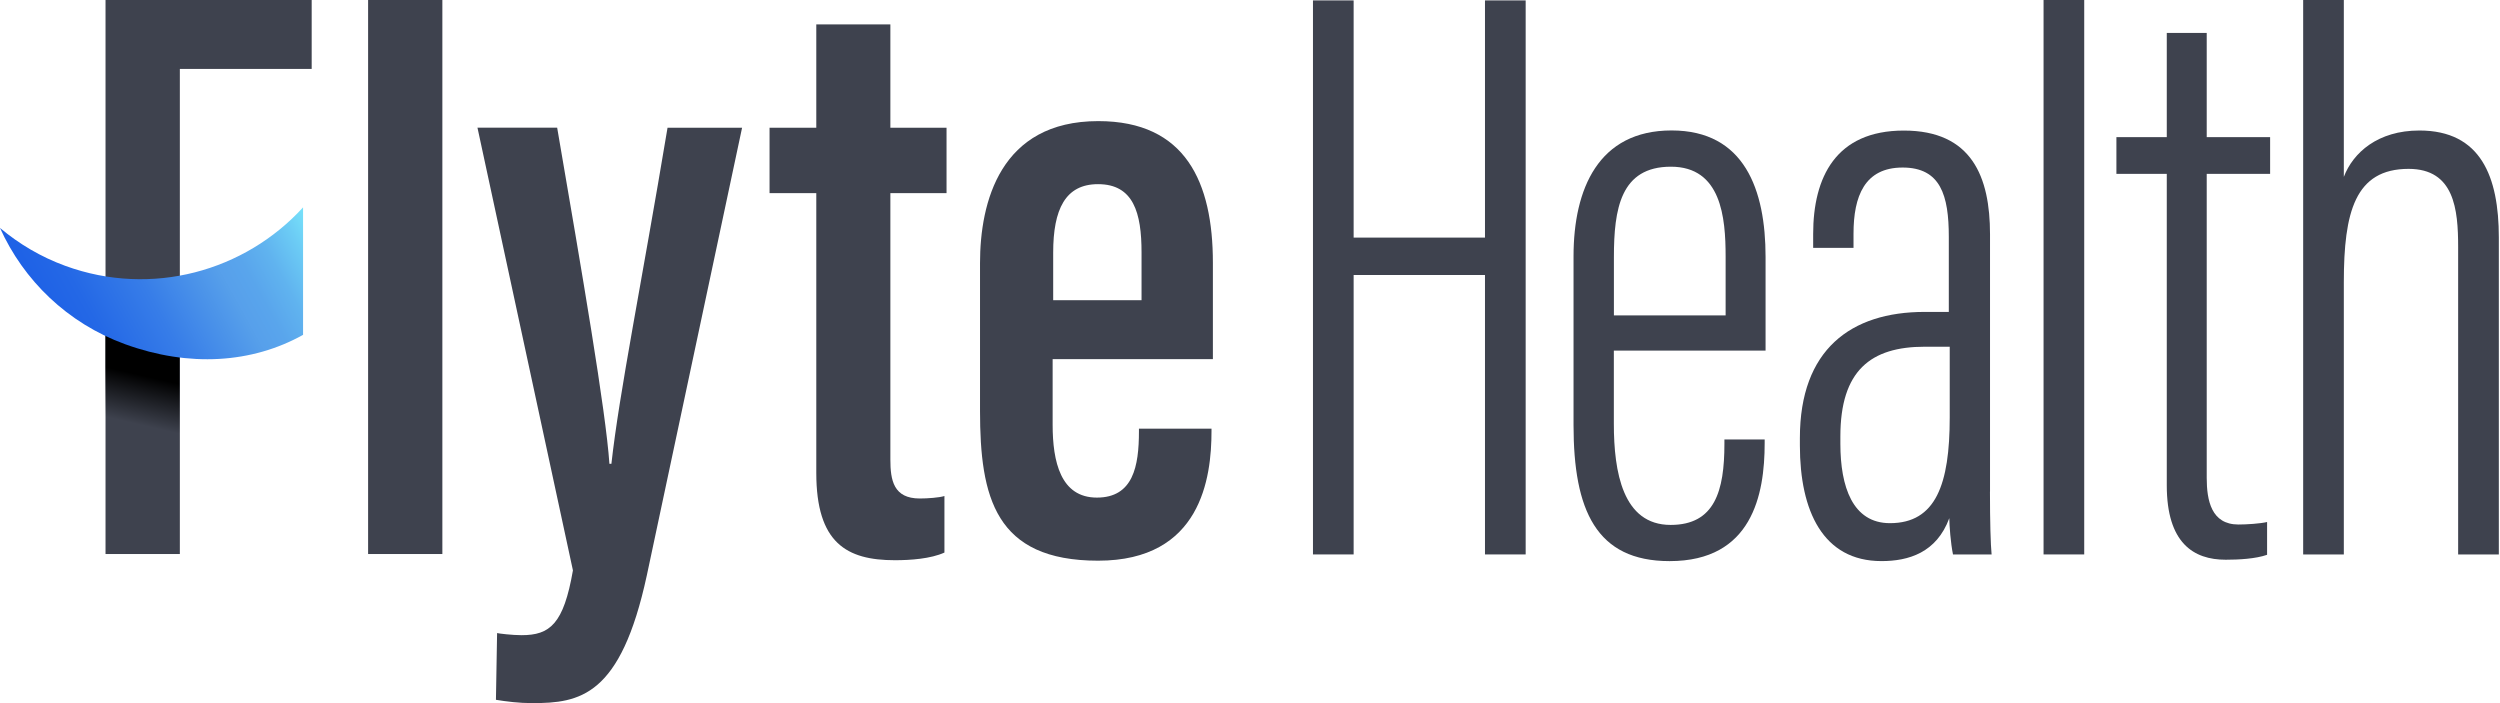
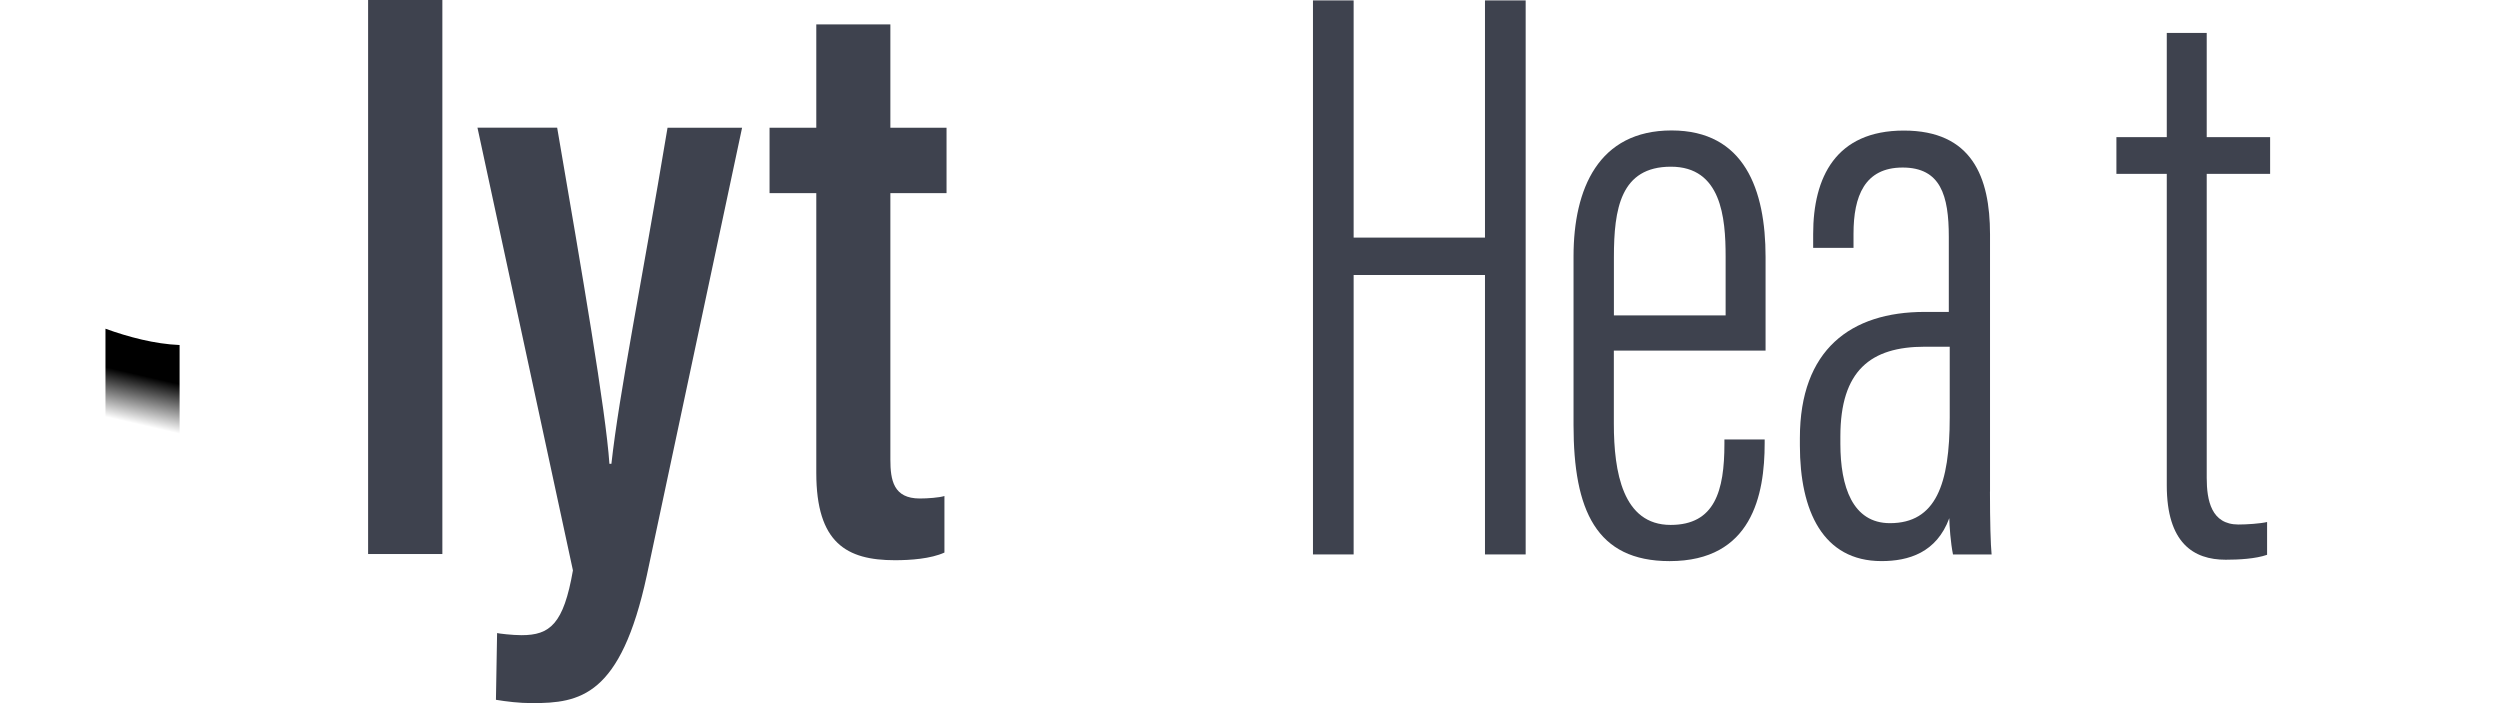
<svg xmlns="http://www.w3.org/2000/svg" width="128" height="36" viewBox="0 0 128 36" fill="none">
  <path d="M67.224 0.021H69.306V12.165H76.031V0.021H78.114V28.387H76.031V14.08H69.306V28.387H67.224V0.021Z" fill="#3E424E" />
  <path d="M82.629 17.95V21.699C82.629 24.16 83.082 26.876 85.537 26.876C87.8 26.876 88.29 25.132 88.29 22.727V22.5H90.351V22.692C90.351 25.334 89.705 28.729 85.484 28.729C81.723 28.729 80.565 26.119 80.565 21.765V13.125C80.565 9.661 81.847 6.679 85.584 6.679C89.32 6.679 90.397 9.72 90.397 13.152V17.95H82.626H82.629ZM88.352 16.147V13.134C88.352 11.132 88.129 8.535 85.55 8.535C82.971 8.535 82.632 10.695 82.632 13.168V16.147H88.352Z" fill="#3E424E" />
  <path d="M101.886 25.172C101.886 26.708 101.92 27.887 101.97 28.387H99.993C99.872 27.791 99.81 26.935 99.804 26.531C99.149 28.303 97.715 28.728 96.331 28.728C93.333 28.728 92.154 26.156 92.154 22.81V22.428C92.154 17.9 94.764 15.97 98.541 15.97H99.779V12.125C99.779 10.005 99.36 8.578 97.414 8.578C95.468 8.578 94.9 10.046 94.9 11.963V12.69H92.834V11.979C92.834 9.074 93.994 6.685 97.476 6.685C100.958 6.685 101.889 9.056 101.889 11.995V25.175L101.886 25.172ZM99.826 17.752H98.547C95.788 17.752 94.227 18.965 94.227 22.348V22.723C94.227 24.917 94.851 26.786 96.766 26.786C99.115 26.786 99.826 24.796 99.826 21.373V17.755V17.752Z" fill="#3E424E" />
  <path d="M108.36 7.02H110.939V1.686H112.984V7.02H116.23V8.901H112.984V24.465C112.984 25.625 113.22 26.855 114.607 26.855C115.026 26.855 115.718 26.811 116.075 26.727V28.406C115.488 28.611 114.629 28.658 113.955 28.658C112.307 28.658 110.939 27.801 110.939 24.85V8.901H108.36V7.02Z" fill="#3E424E" />
-   <path d="M5.403 0H15.958V3.529H9.208V28.366H5.403V0Z" fill="#3E424E" />
  <path d="M28.527 6.539C29.809 14.015 31.019 21.045 31.202 23.745H31.304C31.711 20.083 32.828 14.63 34.178 6.539H37.995L33.117 29.461C31.779 35.659 29.688 36 27.242 36C26.575 36 25.917 35.916 25.392 35.83L25.451 32.413C25.541 32.438 26.227 32.521 26.702 32.521C28.157 32.521 28.856 31.956 29.334 29.204L24.446 6.536H28.527V6.539Z" fill="#3E424E" />
  <path d="M39.401 6.539H41.794V1.248H45.587V6.539H48.463V9.888H45.587V23.525C45.587 24.595 45.751 25.523 47.095 25.523C47.489 25.523 48.091 25.48 48.355 25.396V28.291C47.653 28.611 46.608 28.683 45.822 28.683C43.349 28.683 41.794 27.804 41.794 24.21V9.888H39.401V6.539Z" fill="#3E424E" />
-   <path d="M53.895 18.388V21.746C53.895 23.633 54.301 25.477 56.16 25.477C58.019 25.477 58.314 23.872 58.314 22.085V21.948H62.029V22.072C62.029 24.462 61.498 28.707 56.222 28.707C50.946 28.707 50.177 25.452 50.177 21.032V13.473C50.177 10.354 51.207 6.201 56.232 6.201C60.704 6.201 62.1 9.336 62.1 13.454V18.388H53.892H53.895ZM58.447 15.366V12.926C58.447 10.9 58.038 9.429 56.219 9.429C54.543 9.429 53.923 10.717 53.923 12.939V15.369H58.447V15.366Z" fill="#3E424E" />
  <path style="mix-blend-mode:multiply" d="M5.4 16.83V21.696C6.697 22.047 7.898 22.432 9.195 22.612V17.665C7.935 17.615 6.57 17.255 5.4 16.83Z" fill="url(#paint0_linear_8903_43166)" />
-   <path d="M15.517 10.617C12.535 13.888 7.768 15.223 3.352 13.615C2.092 13.156 0.971 12.486 0 11.672C1.204 14.341 3.436 16.542 6.402 17.622C9.68 18.814 12.907 18.602 15.517 17.144V10.614V10.617Z" fill="url(#paint1_linear_8903_43166)" />
  <path d="M22.649 0H18.847V28.366H22.649V0Z" fill="#3E424E" />
-   <path d="M106.712 0H104.63V28.387H106.712V0Z" fill="#3E424E" />
-   <path d="M123.874 6.682C121.745 6.682 120.479 7.814 120.004 9.056V0H117.922V28.387H120.004V14.447C120.004 10.862 120.578 8.646 123.319 8.646C125.662 8.646 125.857 10.719 125.857 12.647V28.387H127.94V12.156C127.94 9.05 127.021 6.682 123.874 6.682Z" fill="#3E424E" />
  <defs>
    <linearGradient id="paint0_linear_8903_43166" x1="6.75" y1="22.1" x2="7.845" y2="17.355" gradientUnits="userSpaceOnUse">
      <stop offset="0.09" stop-opacity="0" />
      <stop offset="0.6" />
    </linearGradient>
    <linearGradient id="paint1_linear_8903_43166" x1="2.951" y1="17.076" x2="15.303" y2="10.229" gradientUnits="userSpaceOnUse">
      <stop stop-color="#1E61E6" />
      <stop offset="0.14" stop-color="#2468E6" />
      <stop offset="0.36" stop-color="#377DE8" />
      <stop offset="0.62" stop-color="#569FEA" />
      <stop offset="0.63" stop-color="#57A0EB" />
      <stop offset="0.71" stop-color="#59A5EC" />
      <stop offset="0.81" stop-color="#60B3EF" />
      <stop offset="0.92" stop-color="#6CCCF5" />
      <stop offset="1" stop-color="#77E2FA" />
    </linearGradient>
  </defs>
</svg>